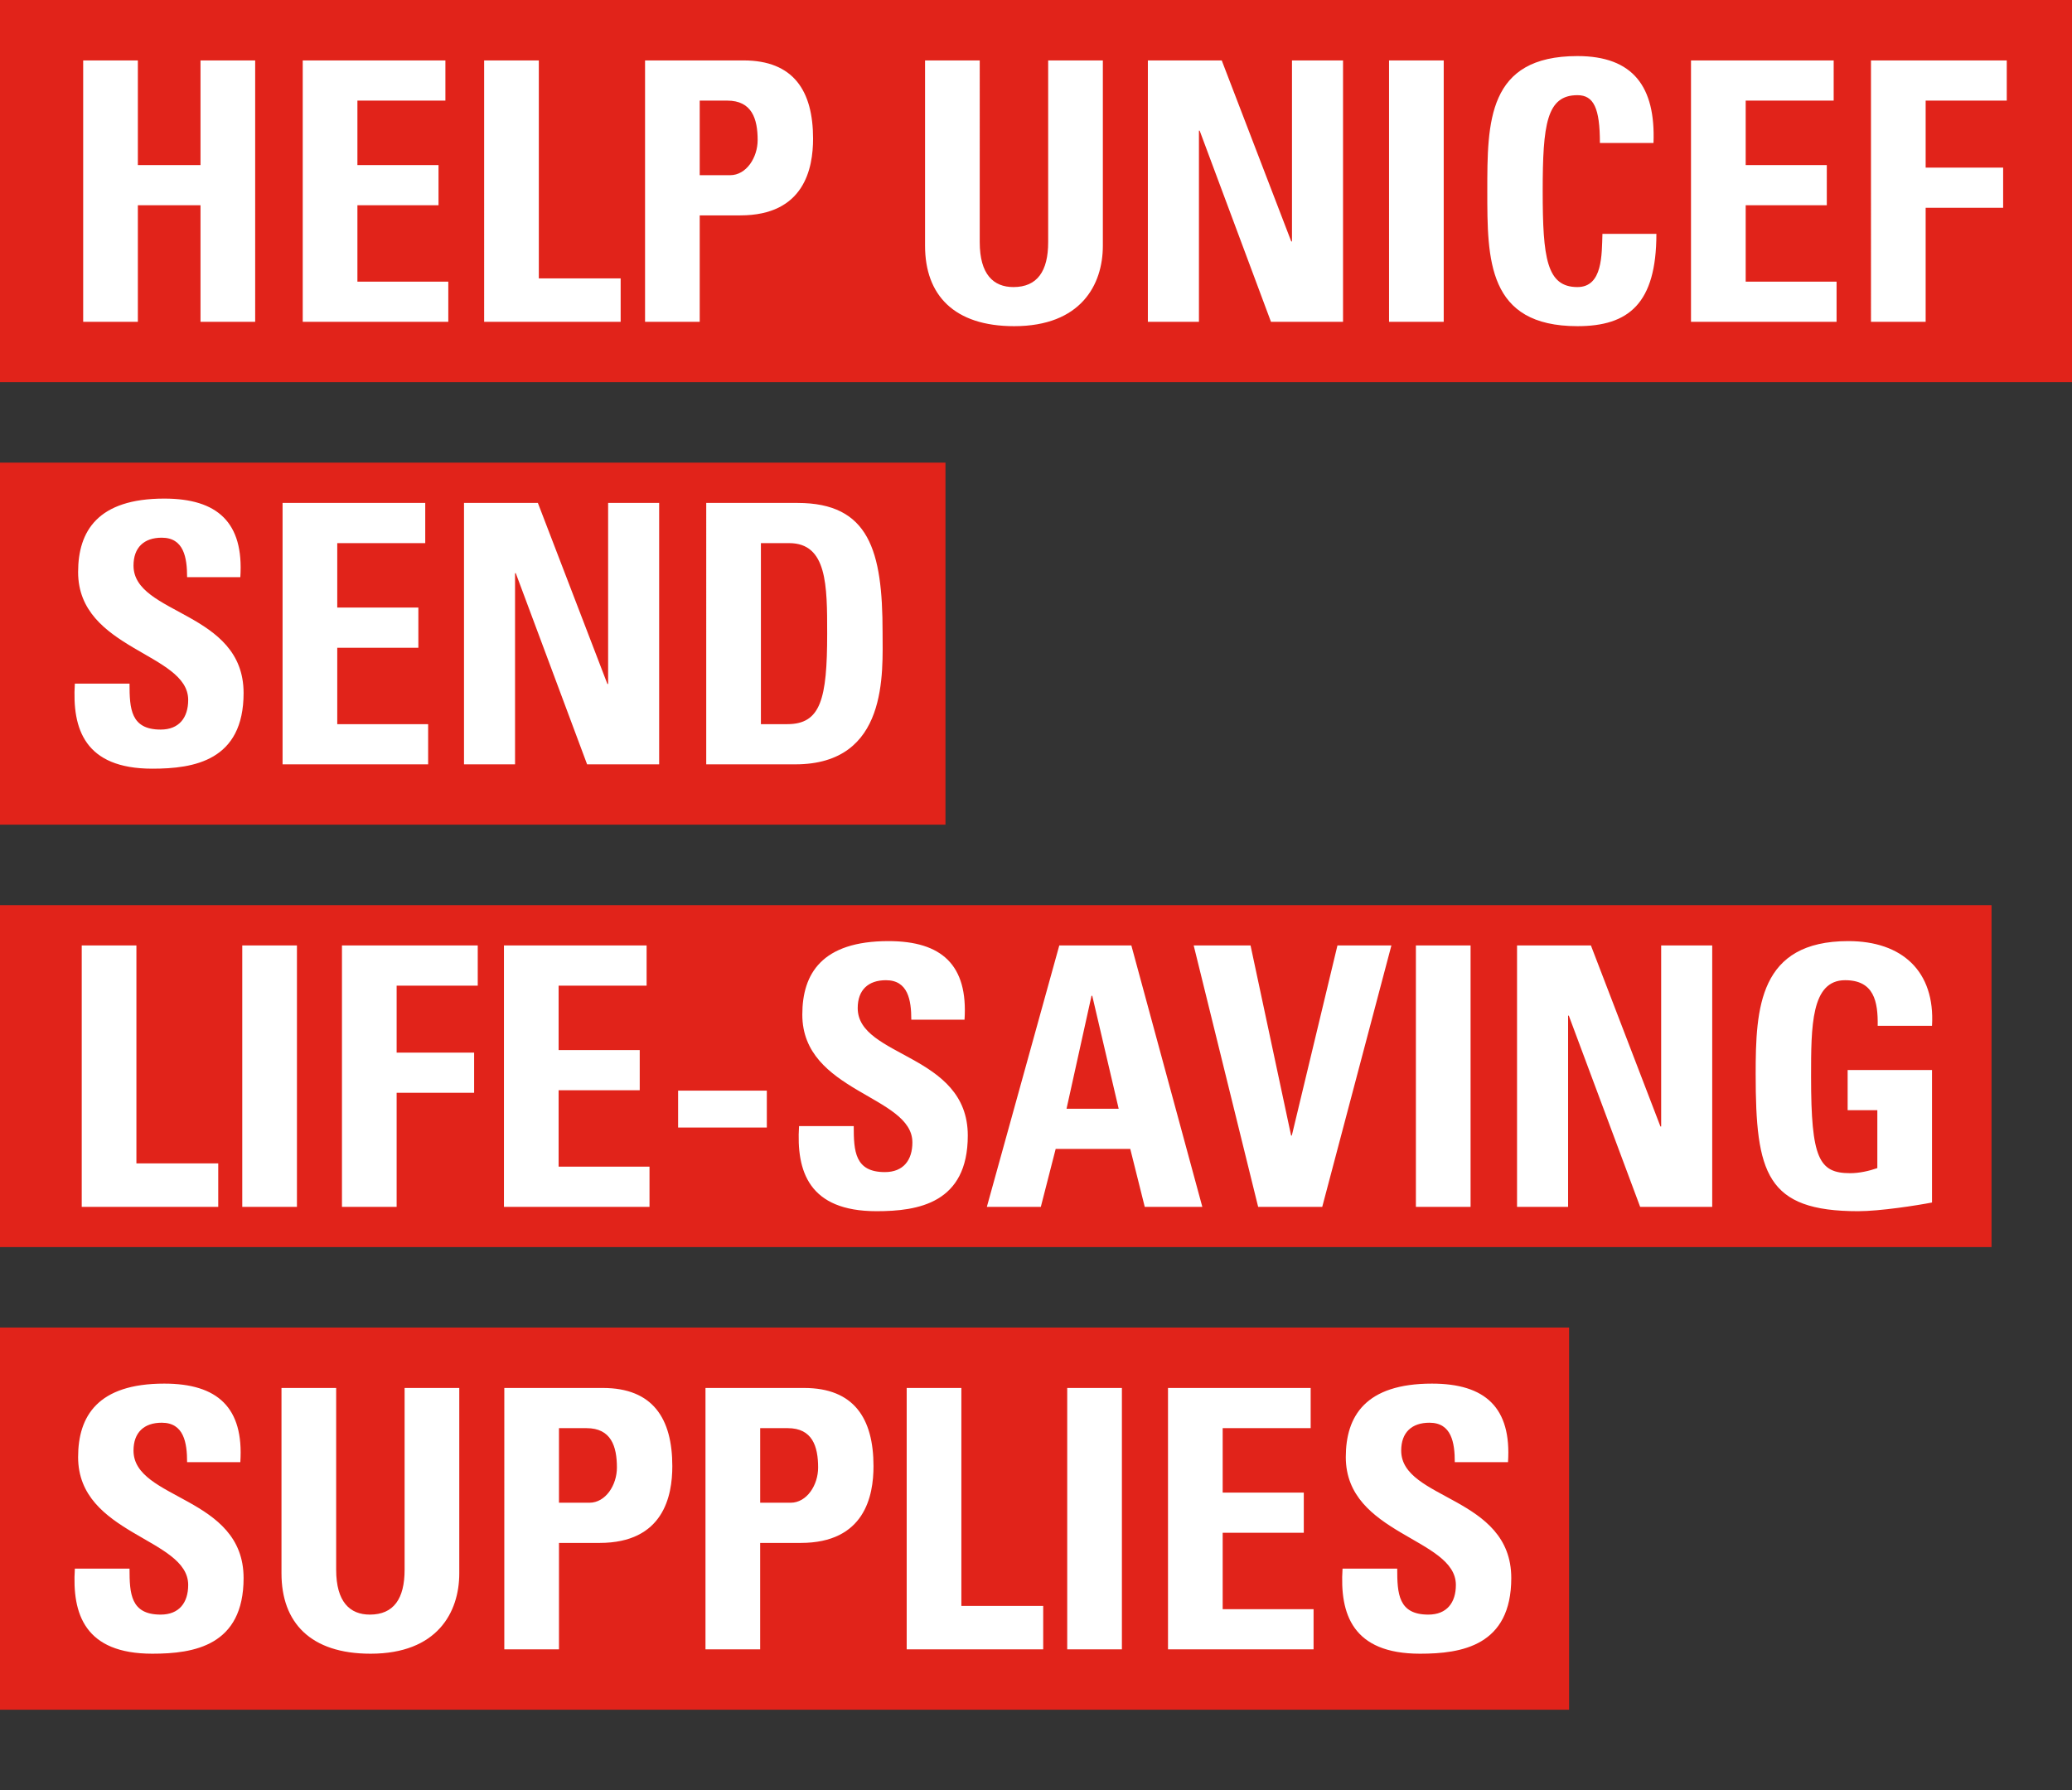
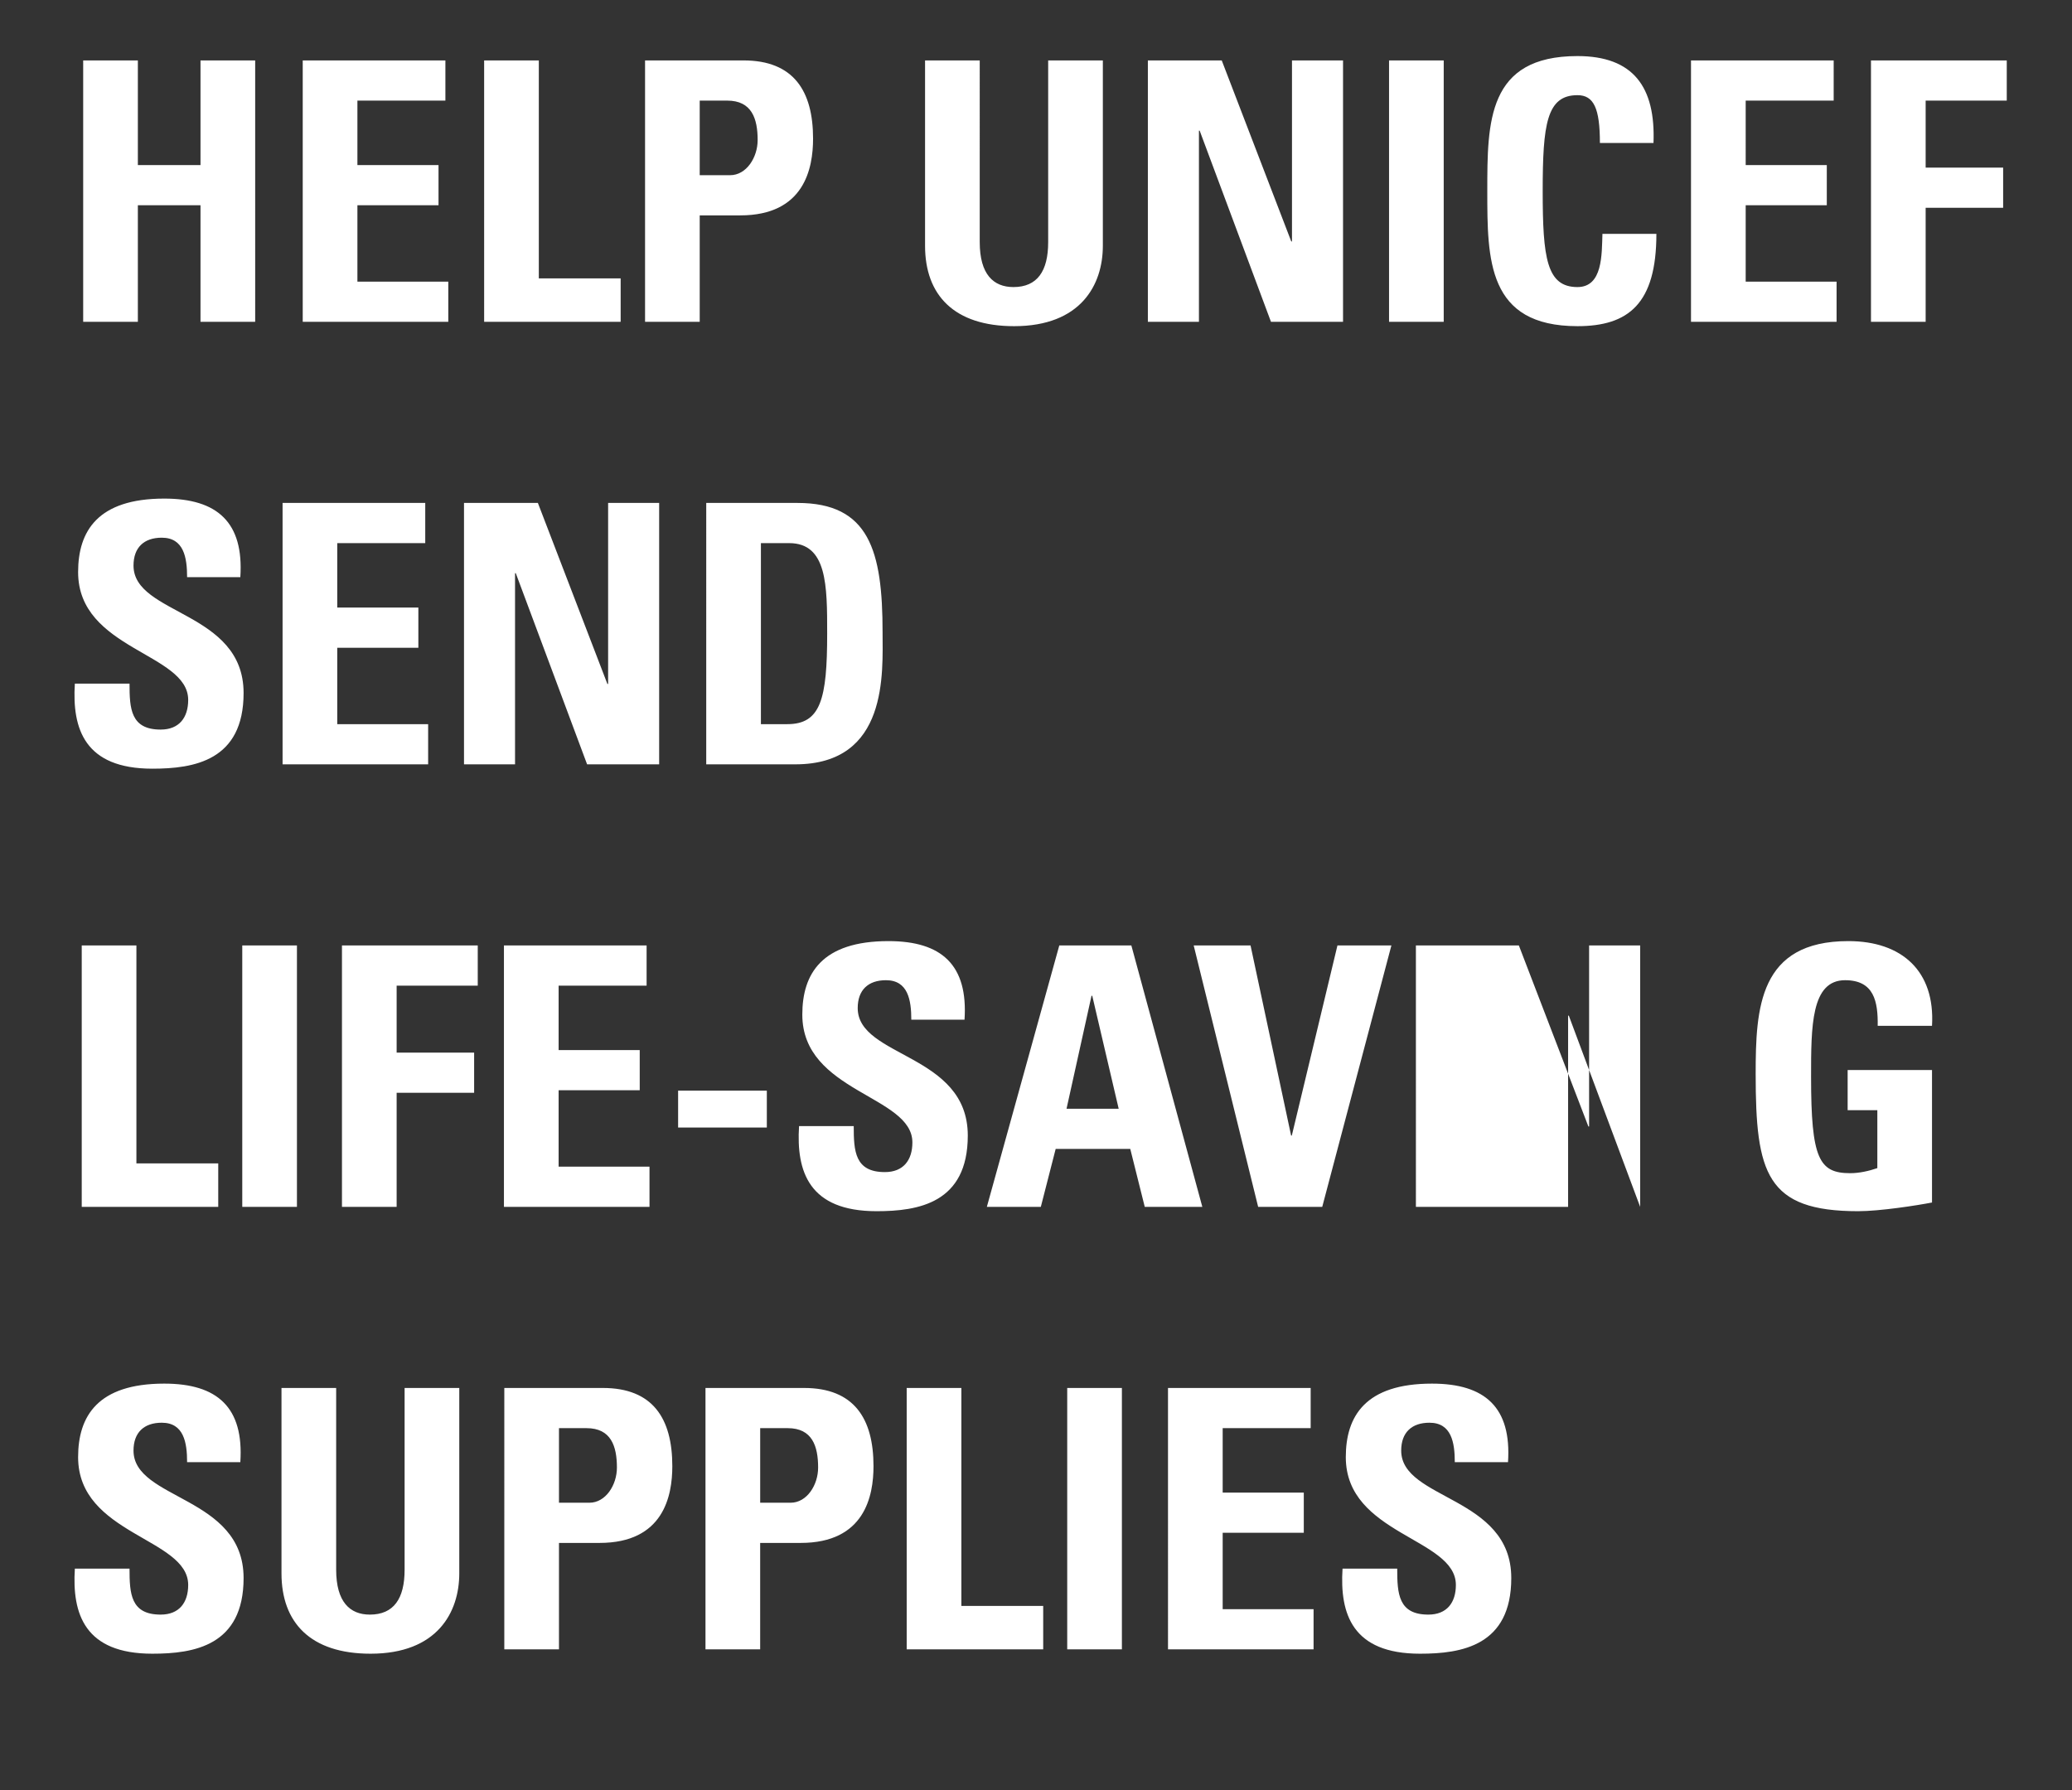
<svg xmlns="http://www.w3.org/2000/svg" width="103" height="89" viewBox="0 0 103 89" fill="none">
  <rect x="0" y="0" width="103" height="89" fill="#333333" stroke="none" />
-   <path fill="#E1231A" d="M0 0h103v19H0zM0 23h47v18H0zM0 66h78v19H0zM0 45h99v17H0z" />
-   <path d="M6.853 8.206V3.004H4.135V16h2.718v-5.796h3.114V16h2.718V3.004H9.967v5.202H6.853zM22.285 16v-1.998h-4.518v-3.798h4.032V8.206h-4.032V5.002h4.374V3.004h-7.092V16h7.236zm8.568 0v-2.16h-4.068V3.004h-2.718V16h6.786zm3.93-10.998h1.368c1.224 0 1.512.9 1.512 1.962 0 .864-.558 1.746-1.368 1.746h-1.512V5.002zM32.065 16h2.718v-5.292H36.8c3.186 0 3.618-2.34 3.618-3.816 0-2.376-.972-3.888-3.456-3.888h-4.896V16zm20.04-12.996v9.036c0 1.44-.54 2.232-1.728 2.232-.99 0-1.674-.63-1.674-2.232V3.004h-2.718v9.216c0 2.448 1.44 3.996 4.428 3.996 3.312 0 4.41-2.052 4.41-3.996V3.004h-2.718zM59.6 16V6.496h.036L63.181 16h3.582V3.004h-2.538v9h-.036l-3.456-9h-3.672V16H59.6zm12.168 0V3.004h-2.718V16h2.718zm6.648.216c2.538 0 3.924-1.116 3.924-4.59h-2.682c-.036 1.026.018 2.646-1.242 2.646-1.53 0-1.728-1.44-1.728-4.77 0-3.33.198-4.77 1.728-4.77.81 0 1.116.648 1.116 2.376h2.664c.108-2.79-1.008-4.32-3.78-4.32-4.482 0-4.482 3.276-4.482 6.714 0 3.402 0 6.714 4.482 6.714zM91.297 16v-1.998h-4.518v-3.798h4.032V8.206h-4.032V5.002h4.374V3.004H84.06V16h7.236zm4.428 0v-5.67h3.852V8.332h-3.852v-3.33h4.032V3.004h-6.75V16h2.718zM12.109 34.454c0-4.086-5.472-3.87-5.472-6.336 0-.9.522-1.386 1.404-1.386 1.098 0 1.26.99 1.26 1.962h2.646c.18-2.718-1.134-3.906-3.78-3.906-3.312 0-4.284 1.62-4.284 3.654 0 3.87 5.472 4.014 5.472 6.354 0 .882-.45 1.476-1.368 1.476-1.494 0-1.548-1.044-1.548-2.286H3.721c-.144 2.25.486 4.23 3.852 4.23 2.07 0 4.536-.396 4.536-3.762zM21.283 38v-1.998h-4.518v-3.798h4.032v-1.998h-4.032v-3.204h4.374v-1.998h-7.092V38h7.236zm4.32 0v-9.504h.036L29.185 38h3.582V25.004H30.23v9h-.036l-3.456-9h-3.672V38h2.538zm12.222-10.998h1.404c1.89 0 1.89 2.106 1.89 4.5 0 3.258-.324 4.5-1.98 4.5h-1.314v-9zM35.107 38h4.428c4.644 0 4.338-4.572 4.338-6.57 0-4.05-.666-6.426-4.23-6.426h-4.536V38zM10.849 60v-2.16H6.781V47.004H4.063V60h6.786zm3.912 0V47.004h-2.718V60h2.718zm4.956 0v-5.67h3.852v-1.998h-3.852v-3.33h4.032v-1.998h-6.75V60h2.718zm12.57 0v-1.998h-4.518v-3.798h4.032v-1.998h-4.032v-3.204h4.374v-1.998h-7.092V60h7.236zm1.422-5.778v1.836h4.41v-1.836h-4.41zm14.4 2.232c0-4.086-5.472-3.87-5.472-6.336 0-.9.522-1.386 1.404-1.386 1.098 0 1.26.99 1.26 1.962h2.646c.18-2.718-1.134-3.906-3.78-3.906-3.312 0-4.284 1.62-4.284 3.654 0 3.87 5.472 4.014 5.472 6.354 0 .882-.45 1.476-1.368 1.476-1.494 0-1.548-1.044-1.548-2.286h-2.718c-.144 2.25.486 4.23 3.852 4.23 2.07 0 4.536-.396 4.536-3.762zM51.74 60l.738-2.88h3.708l.72 2.88h2.862L56.24 47.004h-3.582L49.057 60h2.682zm3.87-4.878h-2.592l1.242-5.616h.036l1.314 5.616zM62.543 60h3.186l3.438-12.996h-2.682l-2.268 9.45h-.036l-2.016-9.45h-2.826L62.543 60zm10.56 0V47.004h-2.718V60h2.718zm4.848 0v-9.504h.036L81.533 60h3.582V47.004h-2.538v9h-.036l-3.456-9h-3.672V60h2.538zm18.09-9c.162-2.718-1.494-4.212-4.158-4.212-4.446 0-4.608 3.33-4.608 6.606 0 4.932.522 6.822 5.094 6.822 1.08 0 2.934-.288 3.672-.432v-6.588h-4.194v1.998h1.476v2.88c-.414.144-.9.252-1.35.252-1.548 0-1.944-.72-1.944-4.788 0-2.52 0-4.806 1.692-4.806 1.44 0 1.638 1.062 1.62 2.268h2.7zM12.109 78.454c0-4.086-5.472-3.87-5.472-6.336 0-.9.522-1.386 1.404-1.386 1.098 0 1.26.99 1.26 1.962h2.646c.18-2.718-1.134-3.906-3.78-3.906-3.312 0-4.284 1.62-4.284 3.654 0 3.87 5.472 4.014 5.472 6.354 0 .882-.45 1.476-1.368 1.476-1.494 0-1.548-1.044-1.548-2.286H3.721c-.144 2.25.486 4.23 3.852 4.23 2.07 0 4.536-.396 4.536-3.762zm8.004-9.45v9.036c0 1.44-.54 2.232-1.728 2.232-.99 0-1.674-.63-1.674-2.232v-9.036h-2.718v9.216c0 2.448 1.44 3.996 4.428 3.996 3.312 0 4.41-2.052 4.41-3.996v-9.216h-2.718zm7.674 1.998h1.368c1.224 0 1.512.9 1.512 1.962 0 .864-.558 1.746-1.368 1.746h-1.512v-3.708zM25.069 82h2.718v-5.292h2.016c3.186 0 3.618-2.34 3.618-3.816 0-2.376-.972-3.888-3.456-3.888h-4.896V82zm12.72-10.998h1.368c1.224 0 1.512.9 1.512 1.962 0 .864-.558 1.746-1.368 1.746h-1.512v-3.708zM35.07 82h2.718v-5.292h2.016c3.186 0 3.618-2.34 3.618-3.816 0-2.376-.972-3.888-3.456-3.888H35.07V82zm16.788 0v-2.16H47.79V69.004h-2.718V82h6.786zm3.912 0V69.004h-2.718V82h2.718zm9.528 0v-1.998H60.78v-3.798h4.032v-1.998H60.78v-3.204h4.374v-1.998h-7.092V82h7.236zm9.828-3.546c0-4.086-5.472-3.87-5.472-6.336 0-.9.522-1.386 1.404-1.386 1.098 0 1.26.99 1.26 1.962h2.646c.18-2.718-1.134-3.906-3.78-3.906-3.312 0-4.284 1.62-4.284 3.654 0 3.87 5.472 4.014 5.472 6.354 0 .882-.45 1.476-1.368 1.476-1.494 0-1.548-1.044-1.548-2.286h-2.718c-.144 2.25.486 4.23 3.852 4.23 2.07 0 4.536-.396 4.536-3.762z" fill="#fff" />
+   <path d="M6.853 8.206V3.004H4.135V16h2.718v-5.796h3.114V16h2.718V3.004H9.967v5.202H6.853zM22.285 16v-1.998h-4.518v-3.798h4.032V8.206h-4.032V5.002h4.374V3.004h-7.092V16h7.236zm8.568 0v-2.16h-4.068V3.004h-2.718V16h6.786zm3.93-10.998h1.368c1.224 0 1.512.9 1.512 1.962 0 .864-.558 1.746-1.368 1.746h-1.512V5.002zM32.065 16h2.718v-5.292H36.8c3.186 0 3.618-2.34 3.618-3.816 0-2.376-.972-3.888-3.456-3.888h-4.896V16zm20.04-12.996v9.036c0 1.44-.54 2.232-1.728 2.232-.99 0-1.674-.63-1.674-2.232V3.004h-2.718v9.216c0 2.448 1.44 3.996 4.428 3.996 3.312 0 4.41-2.052 4.41-3.996V3.004h-2.718zM59.6 16V6.496h.036L63.181 16h3.582V3.004h-2.538v9h-.036l-3.456-9h-3.672V16H59.6zm12.168 0V3.004h-2.718V16h2.718zm6.648.216c2.538 0 3.924-1.116 3.924-4.59h-2.682c-.036 1.026.018 2.646-1.242 2.646-1.53 0-1.728-1.44-1.728-4.77 0-3.33.198-4.77 1.728-4.77.81 0 1.116.648 1.116 2.376h2.664c.108-2.79-1.008-4.32-3.78-4.32-4.482 0-4.482 3.276-4.482 6.714 0 3.402 0 6.714 4.482 6.714zM91.297 16v-1.998h-4.518v-3.798h4.032V8.206h-4.032V5.002h4.374V3.004H84.06V16h7.236zm4.428 0v-5.67h3.852V8.332h-3.852v-3.33h4.032V3.004h-6.75V16h2.718zM12.109 34.454c0-4.086-5.472-3.87-5.472-6.336 0-.9.522-1.386 1.404-1.386 1.098 0 1.26.99 1.26 1.962h2.646c.18-2.718-1.134-3.906-3.78-3.906-3.312 0-4.284 1.62-4.284 3.654 0 3.87 5.472 4.014 5.472 6.354 0 .882-.45 1.476-1.368 1.476-1.494 0-1.548-1.044-1.548-2.286H3.721c-.144 2.25.486 4.23 3.852 4.23 2.07 0 4.536-.396 4.536-3.762zM21.283 38v-1.998h-4.518v-3.798h4.032v-1.998h-4.032v-3.204h4.374v-1.998h-7.092V38h7.236zm4.32 0v-9.504h.036L29.185 38h3.582V25.004H30.23v9h-.036l-3.456-9h-3.672V38h2.538zm12.222-10.998h1.404c1.89 0 1.89 2.106 1.89 4.5 0 3.258-.324 4.5-1.98 4.5h-1.314v-9zM35.107 38h4.428c4.644 0 4.338-4.572 4.338-6.57 0-4.05-.666-6.426-4.23-6.426h-4.536V38zM10.849 60v-2.16H6.781V47.004H4.063V60h6.786zm3.912 0V47.004h-2.718V60h2.718zm4.956 0v-5.67h3.852v-1.998h-3.852v-3.33h4.032v-1.998h-6.75V60h2.718zm12.57 0v-1.998h-4.518v-3.798h4.032v-1.998h-4.032v-3.204h4.374v-1.998h-7.092V60h7.236zm1.422-5.778v1.836h4.41v-1.836h-4.41zm14.4 2.232c0-4.086-5.472-3.87-5.472-6.336 0-.9.522-1.386 1.404-1.386 1.098 0 1.26.99 1.26 1.962h2.646c.18-2.718-1.134-3.906-3.78-3.906-3.312 0-4.284 1.62-4.284 3.654 0 3.87 5.472 4.014 5.472 6.354 0 .882-.45 1.476-1.368 1.476-1.494 0-1.548-1.044-1.548-2.286h-2.718c-.144 2.25.486 4.23 3.852 4.23 2.07 0 4.536-.396 4.536-3.762zM51.74 60l.738-2.88h3.708l.72 2.88h2.862L56.24 47.004h-3.582L49.057 60h2.682zm3.87-4.878h-2.592l1.242-5.616h.036l1.314 5.616zM62.543 60h3.186l3.438-12.996h-2.682l-2.268 9.45h-.036l-2.016-9.45h-2.826L62.543 60zm10.56 0V47.004h-2.718V60h2.718zm4.848 0v-9.504h.036L81.533 60V47.004h-2.538v9h-.036l-3.456-9h-3.672V60h2.538zm18.09-9c.162-2.718-1.494-4.212-4.158-4.212-4.446 0-4.608 3.33-4.608 6.606 0 4.932.522 6.822 5.094 6.822 1.08 0 2.934-.288 3.672-.432v-6.588h-4.194v1.998h1.476v2.88c-.414.144-.9.252-1.35.252-1.548 0-1.944-.72-1.944-4.788 0-2.52 0-4.806 1.692-4.806 1.44 0 1.638 1.062 1.62 2.268h2.7zM12.109 78.454c0-4.086-5.472-3.87-5.472-6.336 0-.9.522-1.386 1.404-1.386 1.098 0 1.26.99 1.26 1.962h2.646c.18-2.718-1.134-3.906-3.78-3.906-3.312 0-4.284 1.62-4.284 3.654 0 3.87 5.472 4.014 5.472 6.354 0 .882-.45 1.476-1.368 1.476-1.494 0-1.548-1.044-1.548-2.286H3.721c-.144 2.25.486 4.23 3.852 4.23 2.07 0 4.536-.396 4.536-3.762zm8.004-9.45v9.036c0 1.44-.54 2.232-1.728 2.232-.99 0-1.674-.63-1.674-2.232v-9.036h-2.718v9.216c0 2.448 1.44 3.996 4.428 3.996 3.312 0 4.41-2.052 4.41-3.996v-9.216h-2.718zm7.674 1.998h1.368c1.224 0 1.512.9 1.512 1.962 0 .864-.558 1.746-1.368 1.746h-1.512v-3.708zM25.069 82h2.718v-5.292h2.016c3.186 0 3.618-2.34 3.618-3.816 0-2.376-.972-3.888-3.456-3.888h-4.896V82zm12.72-10.998h1.368c1.224 0 1.512.9 1.512 1.962 0 .864-.558 1.746-1.368 1.746h-1.512v-3.708zM35.07 82h2.718v-5.292h2.016c3.186 0 3.618-2.34 3.618-3.816 0-2.376-.972-3.888-3.456-3.888H35.07V82zm16.788 0v-2.16H47.79V69.004h-2.718V82h6.786zm3.912 0V69.004h-2.718V82h2.718zm9.528 0v-1.998H60.78v-3.798h4.032v-1.998H60.78v-3.204h4.374v-1.998h-7.092V82h7.236zm9.828-3.546c0-4.086-5.472-3.87-5.472-6.336 0-.9.522-1.386 1.404-1.386 1.098 0 1.26.99 1.26 1.962h2.646c.18-2.718-1.134-3.906-3.78-3.906-3.312 0-4.284 1.62-4.284 3.654 0 3.87 5.472 4.014 5.472 6.354 0 .882-.45 1.476-1.368 1.476-1.494 0-1.548-1.044-1.548-2.286h-2.718c-.144 2.25.486 4.23 3.852 4.23 2.07 0 4.536-.396 4.536-3.762z" fill="#fff" />
</svg>